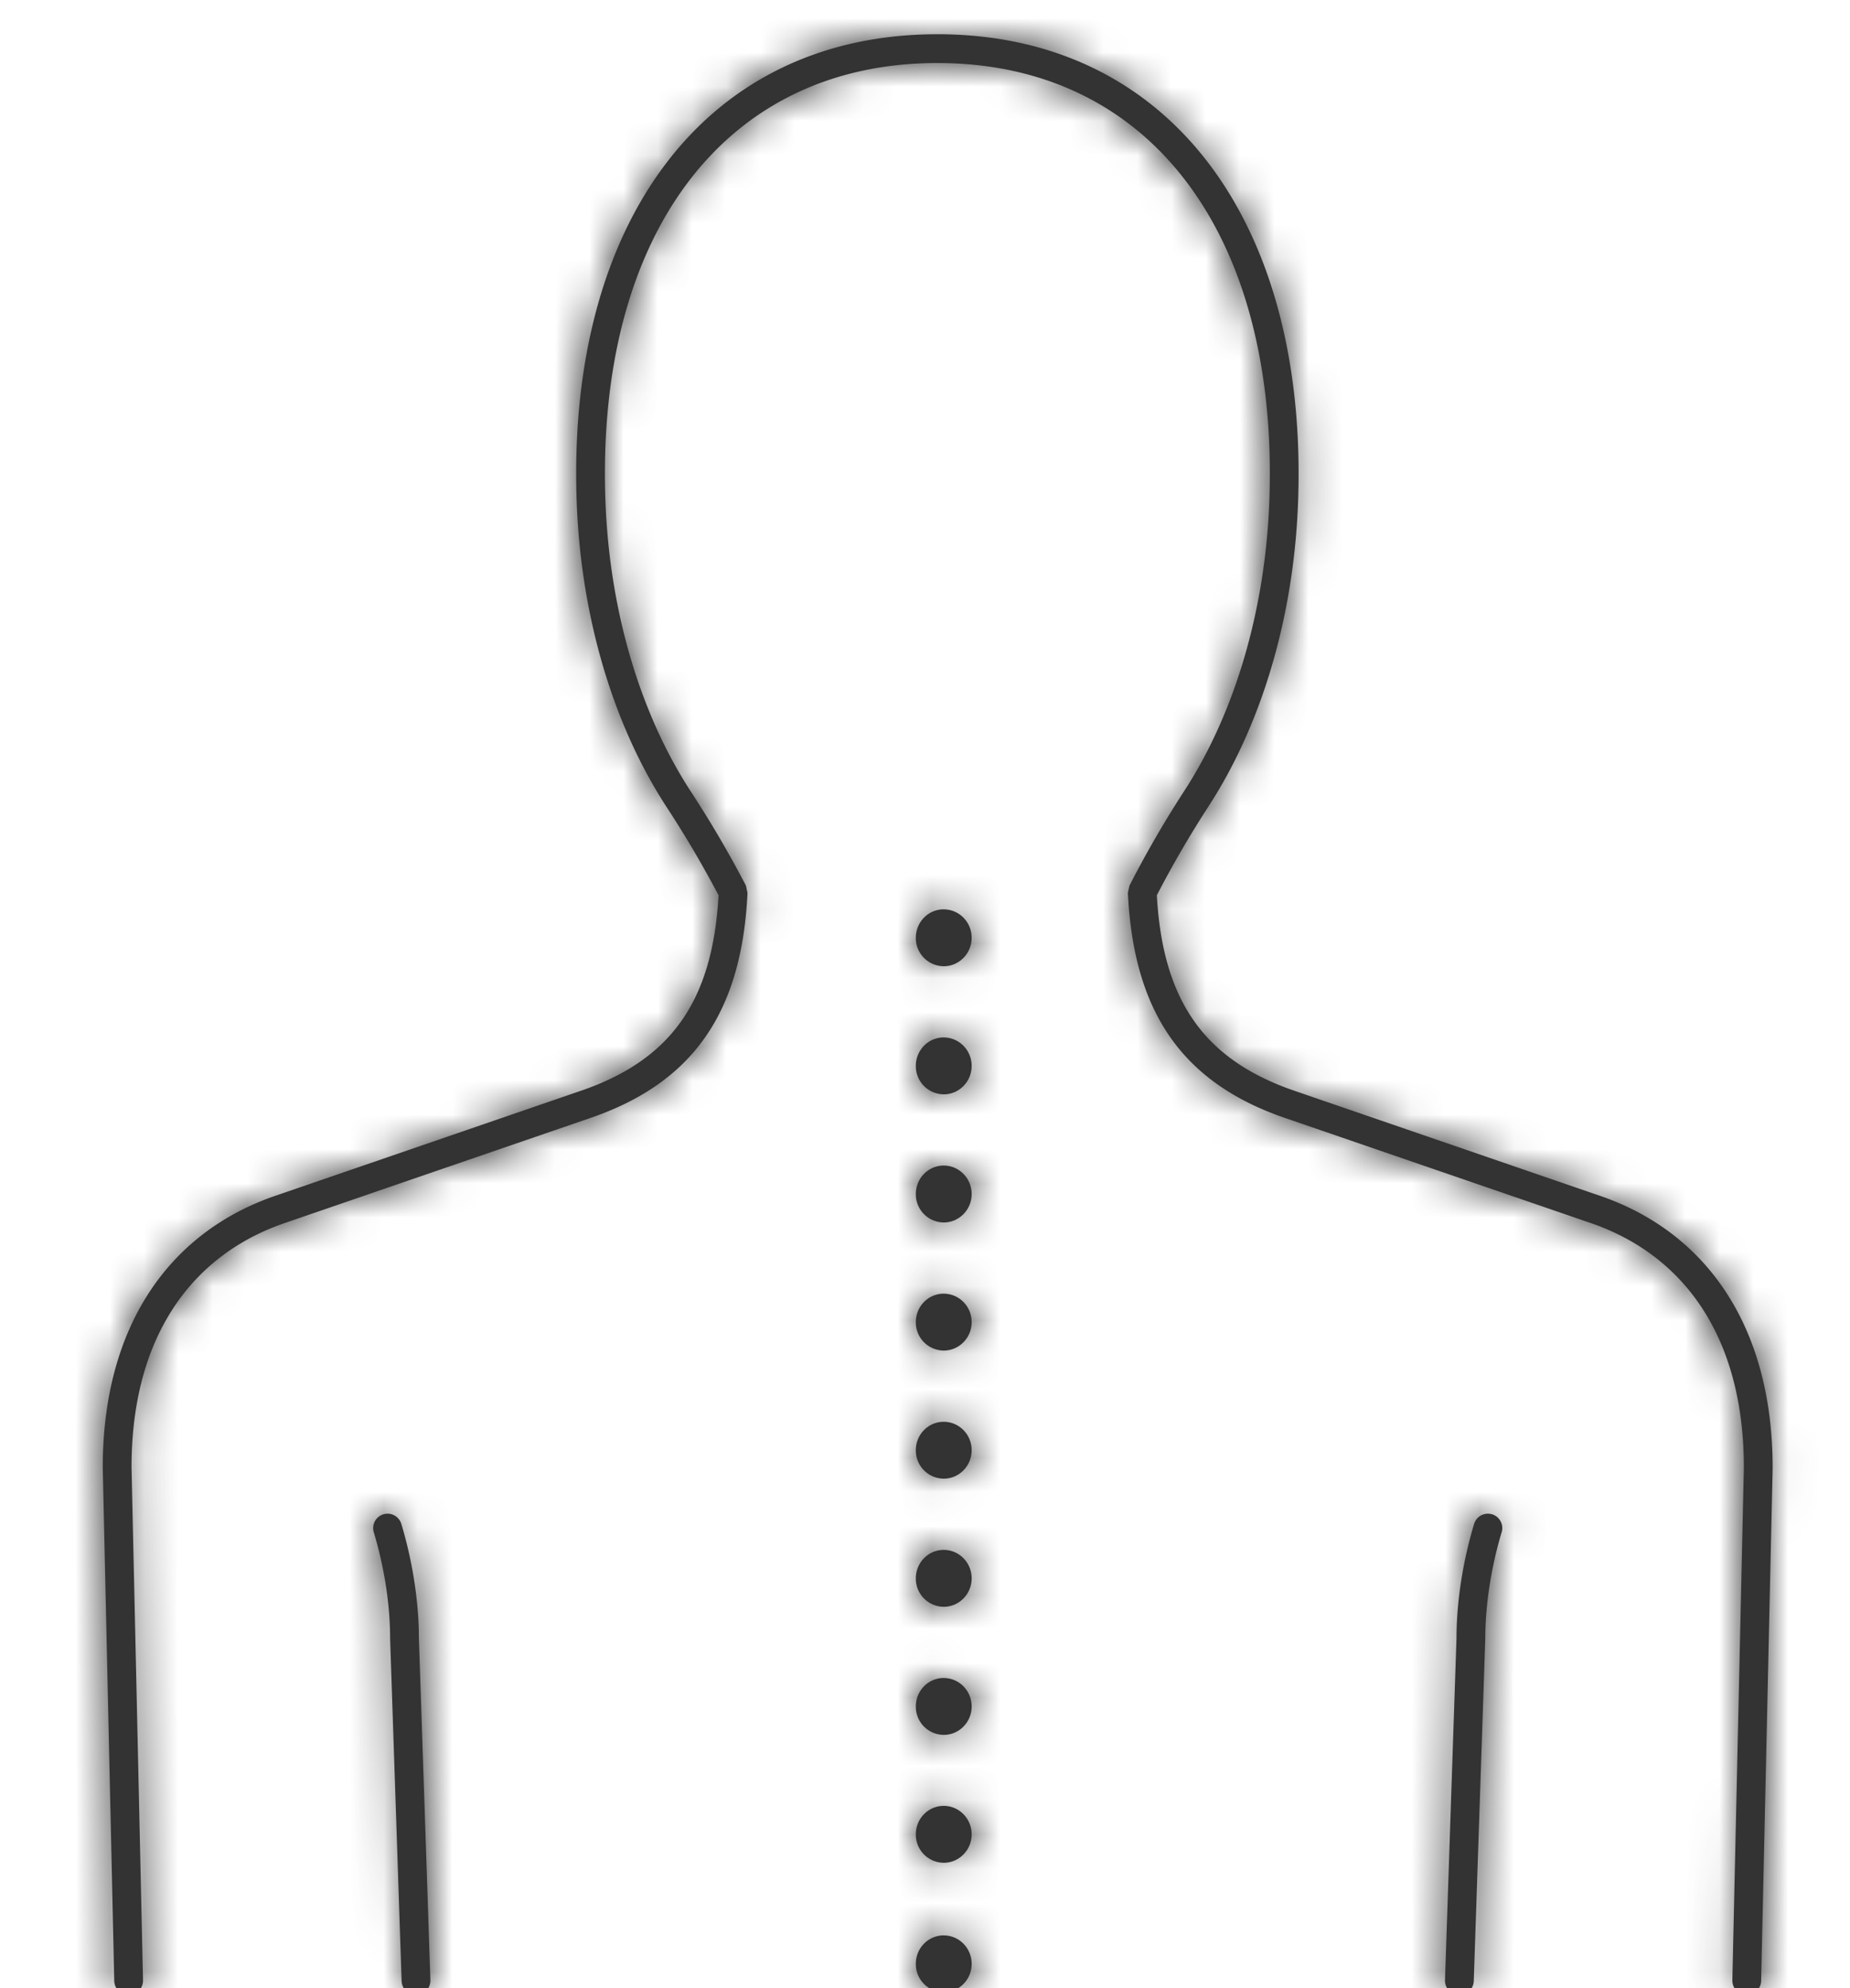
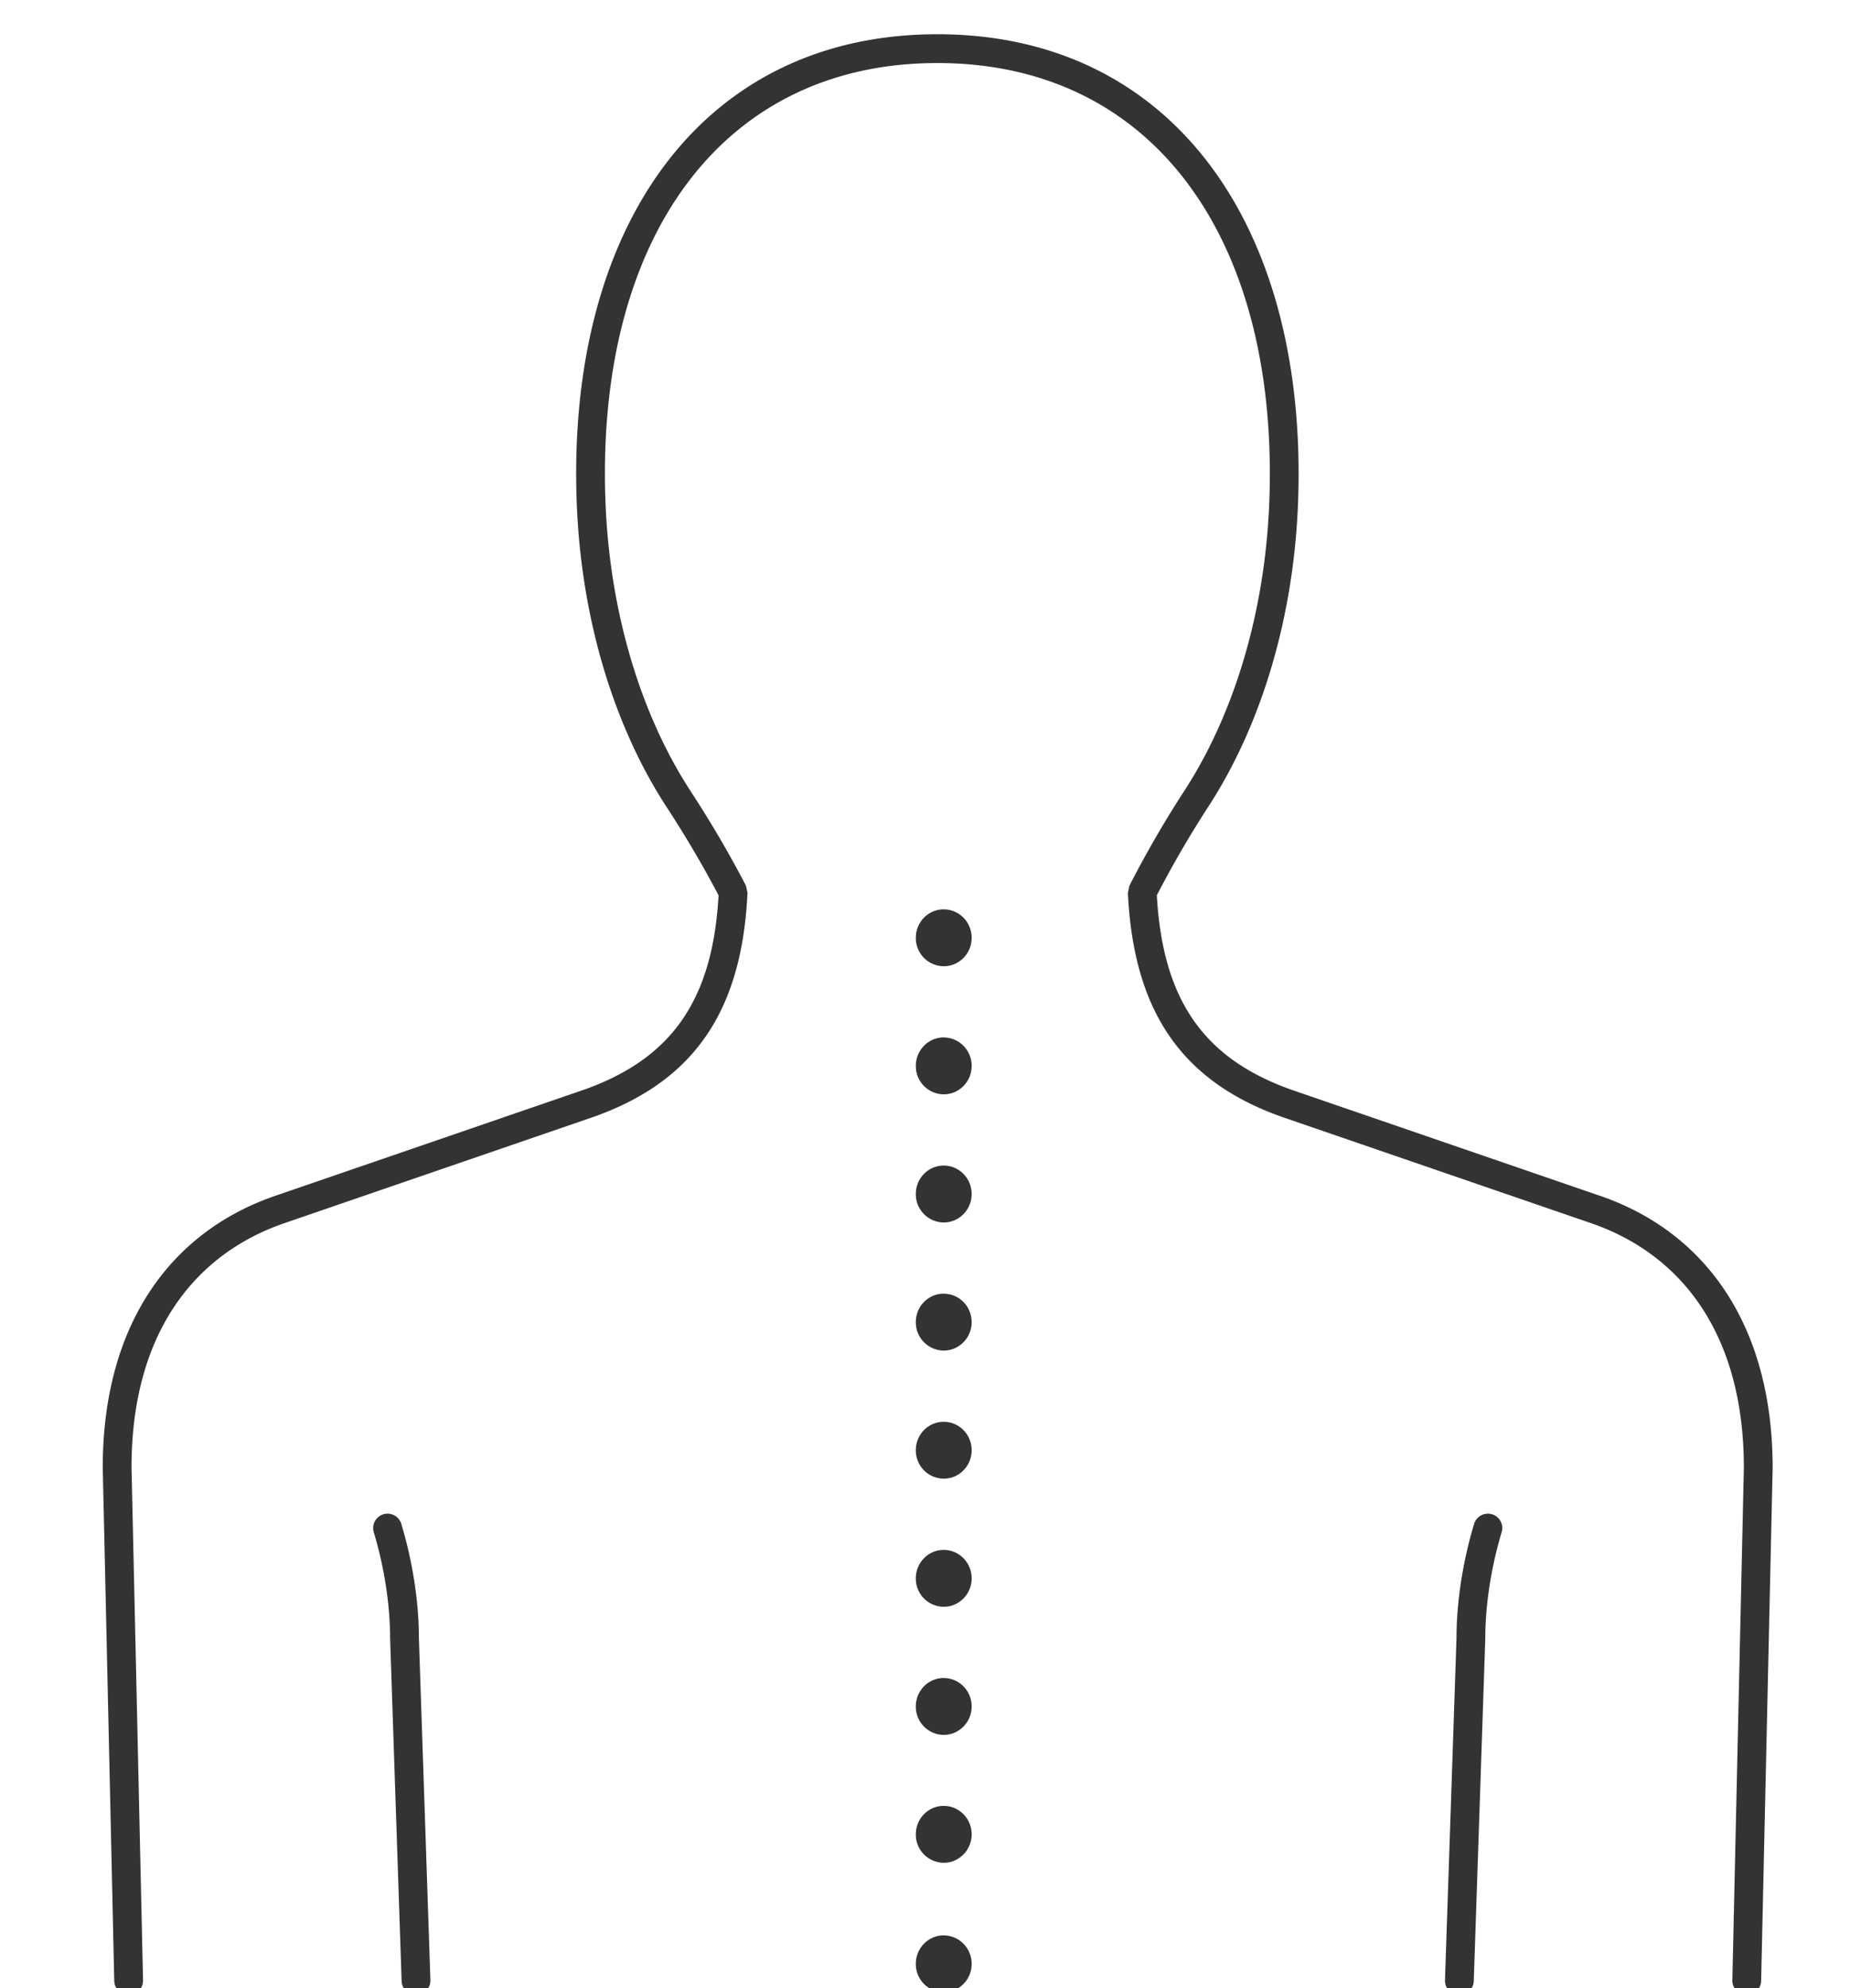
<svg xmlns="http://www.w3.org/2000/svg" xmlns:xlink="http://www.w3.org/1999/xlink" width="54" height="58" viewBox="0 0 54 58">
  <defs>
    <path id="a" d="M24.665.977c6.822 0 10.812 5.544 10.53 13.61-.117 3.35-1.055 6.52-2.625 8.93a30.537 30.537 0 0 0-1.499 2.579c.173 3.068 1.374 4.812 4.065 5.72l8.832 3.034c3.096 1.044 5.078 3.769 5.078 7.954l-.336 14.963a.42.42 0 0 1-.84-.019l.336-14.953c0-3.813-1.75-6.22-4.509-7.15l-8.832-3.034c-3.067-1.035-4.472-3.12-4.639-6.586l.045-.209.122-.236a31.361 31.361 0 0 1 1.474-2.521c1.483-2.277 2.377-5.298 2.489-8.502.266-7.636-3.407-12.74-9.691-12.74-6.283 0-9.956 5.104-9.69 12.74.113 3.222 1.014 6.255 2.51 8.537a32.322 32.322 0 0 1 1.592 2.719l.046.212c-.164 3.466-1.57 5.551-4.636 6.585L5.65 35.646c-2.756.93-4.507 3.336-4.507 7.14l.336 14.962a.42.42 0 0 1-.84.02L.303 42.794c0-4.176 1.983-6.9 5.076-7.944l8.837-3.036c2.69-.907 3.89-2.65 4.062-5.717a31.502 31.502 0 0 0-1.496-2.544c-1.583-2.414-2.528-5.597-2.646-8.967C13.854 6.52 17.843.977 24.665.977zm16.107 43.161l.083.016a.42.42 0 0 1 .281.524c-.293.971-.478 2.08-.478 3.11l-.336 9.984a.42.42 0 1 1-.84-.028l.336-9.97c0-1.104.198-2.293.514-3.339a.42.42 0 0 1 .523-.28zm-32.278.017a.42.42 0 0 1 .524.28c.315 1.042.513 2.233.513 3.325l.336 9.984a.42.42 0 1 1-.84.028l-.336-9.998c0-1.018-.184-2.128-.477-3.096a.42.42 0 0 1 .28-.523zM24.85 56.44c.45 0 .816.371.816.83 0 .458-.365.829-.816.829a.822.822 0 0 1-.814-.83c0-.458.364-.83.814-.83zm0-3.779c.45 0 .816.372.816.83 0 .458-.365.83-.816.83a.822.822 0 0 1-.814-.83c0-.458.364-.83.814-.83zm0-3.73c.45 0 .816.37.816.83 0 .457-.365.829-.816.829a.822.822 0 0 1-.814-.83c0-.458.364-.83.814-.83zm0-3.738c.45 0 .816.372.816.83 0 .458-.365.83-.816.83a.822.822 0 0 1-.814-.83c0-.458.364-.83.814-.83zm0-3.737c.45 0 .816.371.816.83 0 .458-.365.829-.816.829a.822.822 0 0 1-.814-.83c0-.458.364-.829.814-.829zm0-3.737c.45 0 .816.37.816.83 0 .457-.365.829-.816.829a.822.822 0 0 1-.814-.83c0-.458.364-.83.814-.83zm0-3.738c.45 0 .816.372.816.83 0 .458-.365.83-.816.83a.822.822 0 0 1-.814-.83c0-.458.364-.83.814-.83zm0-3.737c.45 0 .816.371.816.83 0 .458-.365.829-.816.829a.822.822 0 0 1-.814-.83c0-.458.364-.83.814-.83zm0-3.737c.45 0 .816.37.816.829 0 .458-.365.83-.816.83a.822.822 0 0 1-.814-.83c0-.458.364-.83.814-.83z" />
  </defs>
  <g fill="none" fill-rule="evenodd" transform="translate(2.696 .022)">
    <mask id="b" fill="#fff">
      <use xlink:href="#a" />
    </mask>
    <use fill="#333333" fill-rule="nonzero" xlink:href="#a" />
    <g fill="#333333" mask="url(#b)">
-       <path d="M-77-71h200v200H-77z" />
-     </g>
+       </g>
  </g>
</svg>